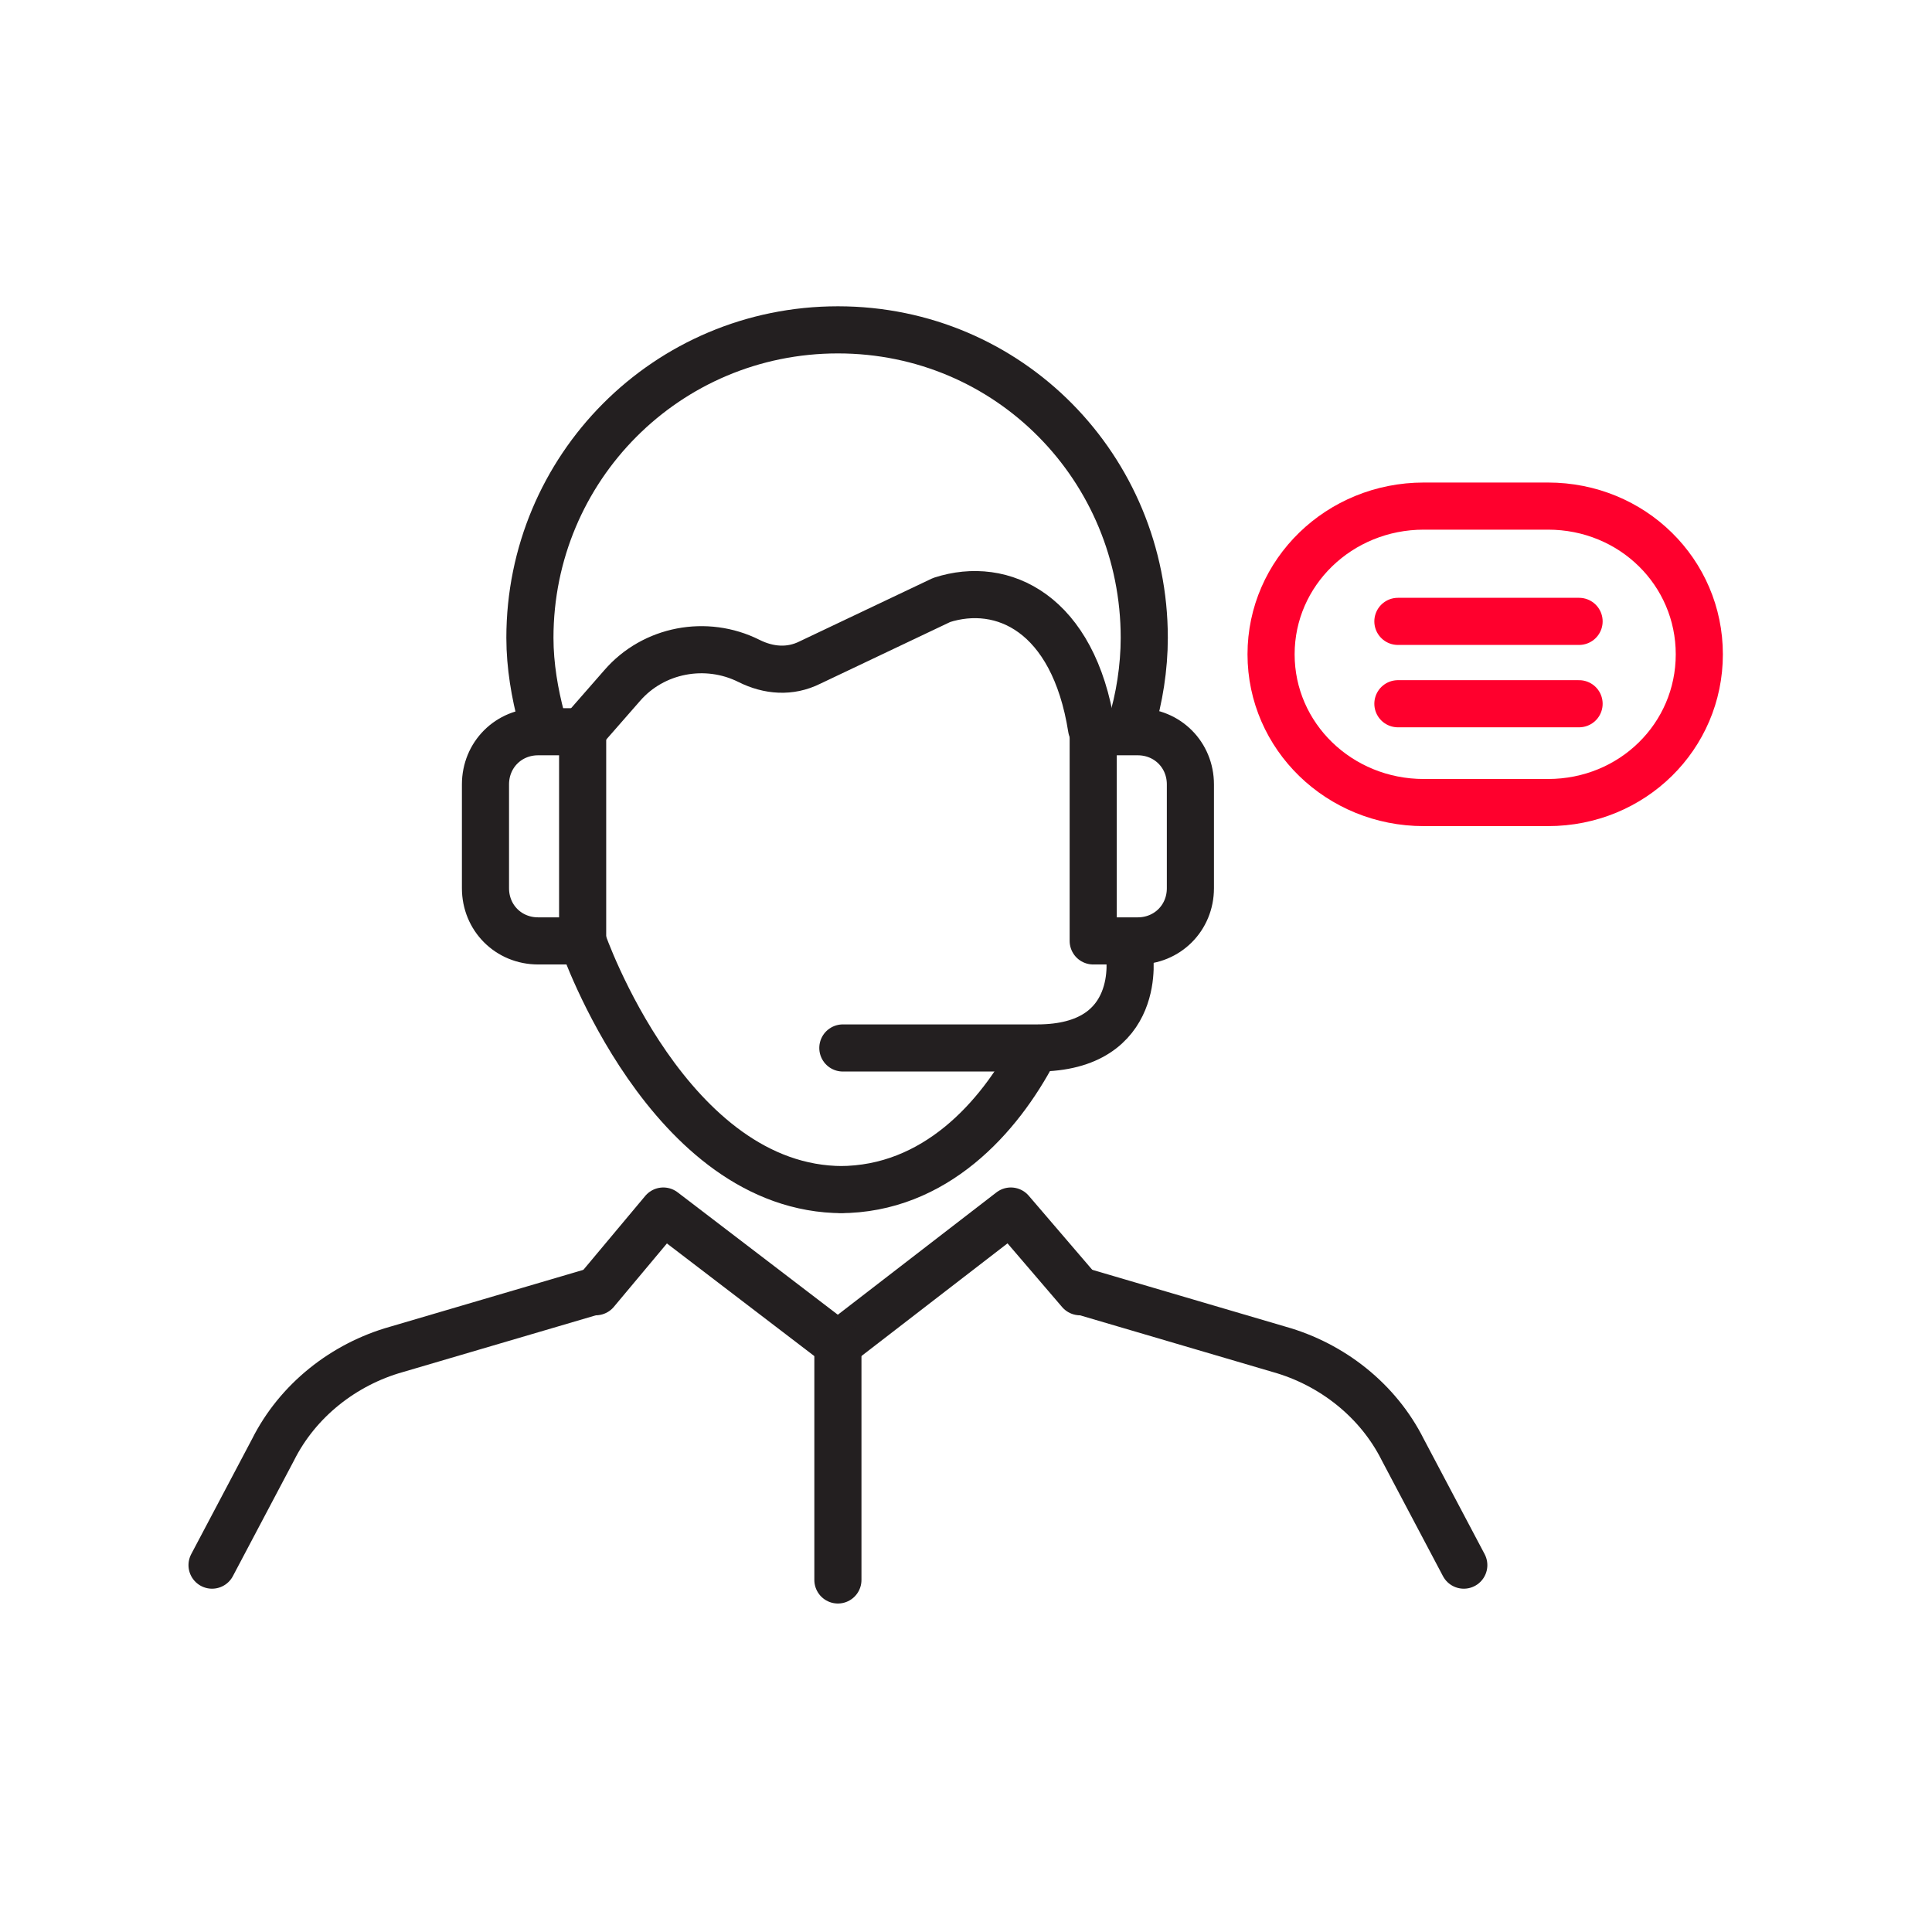
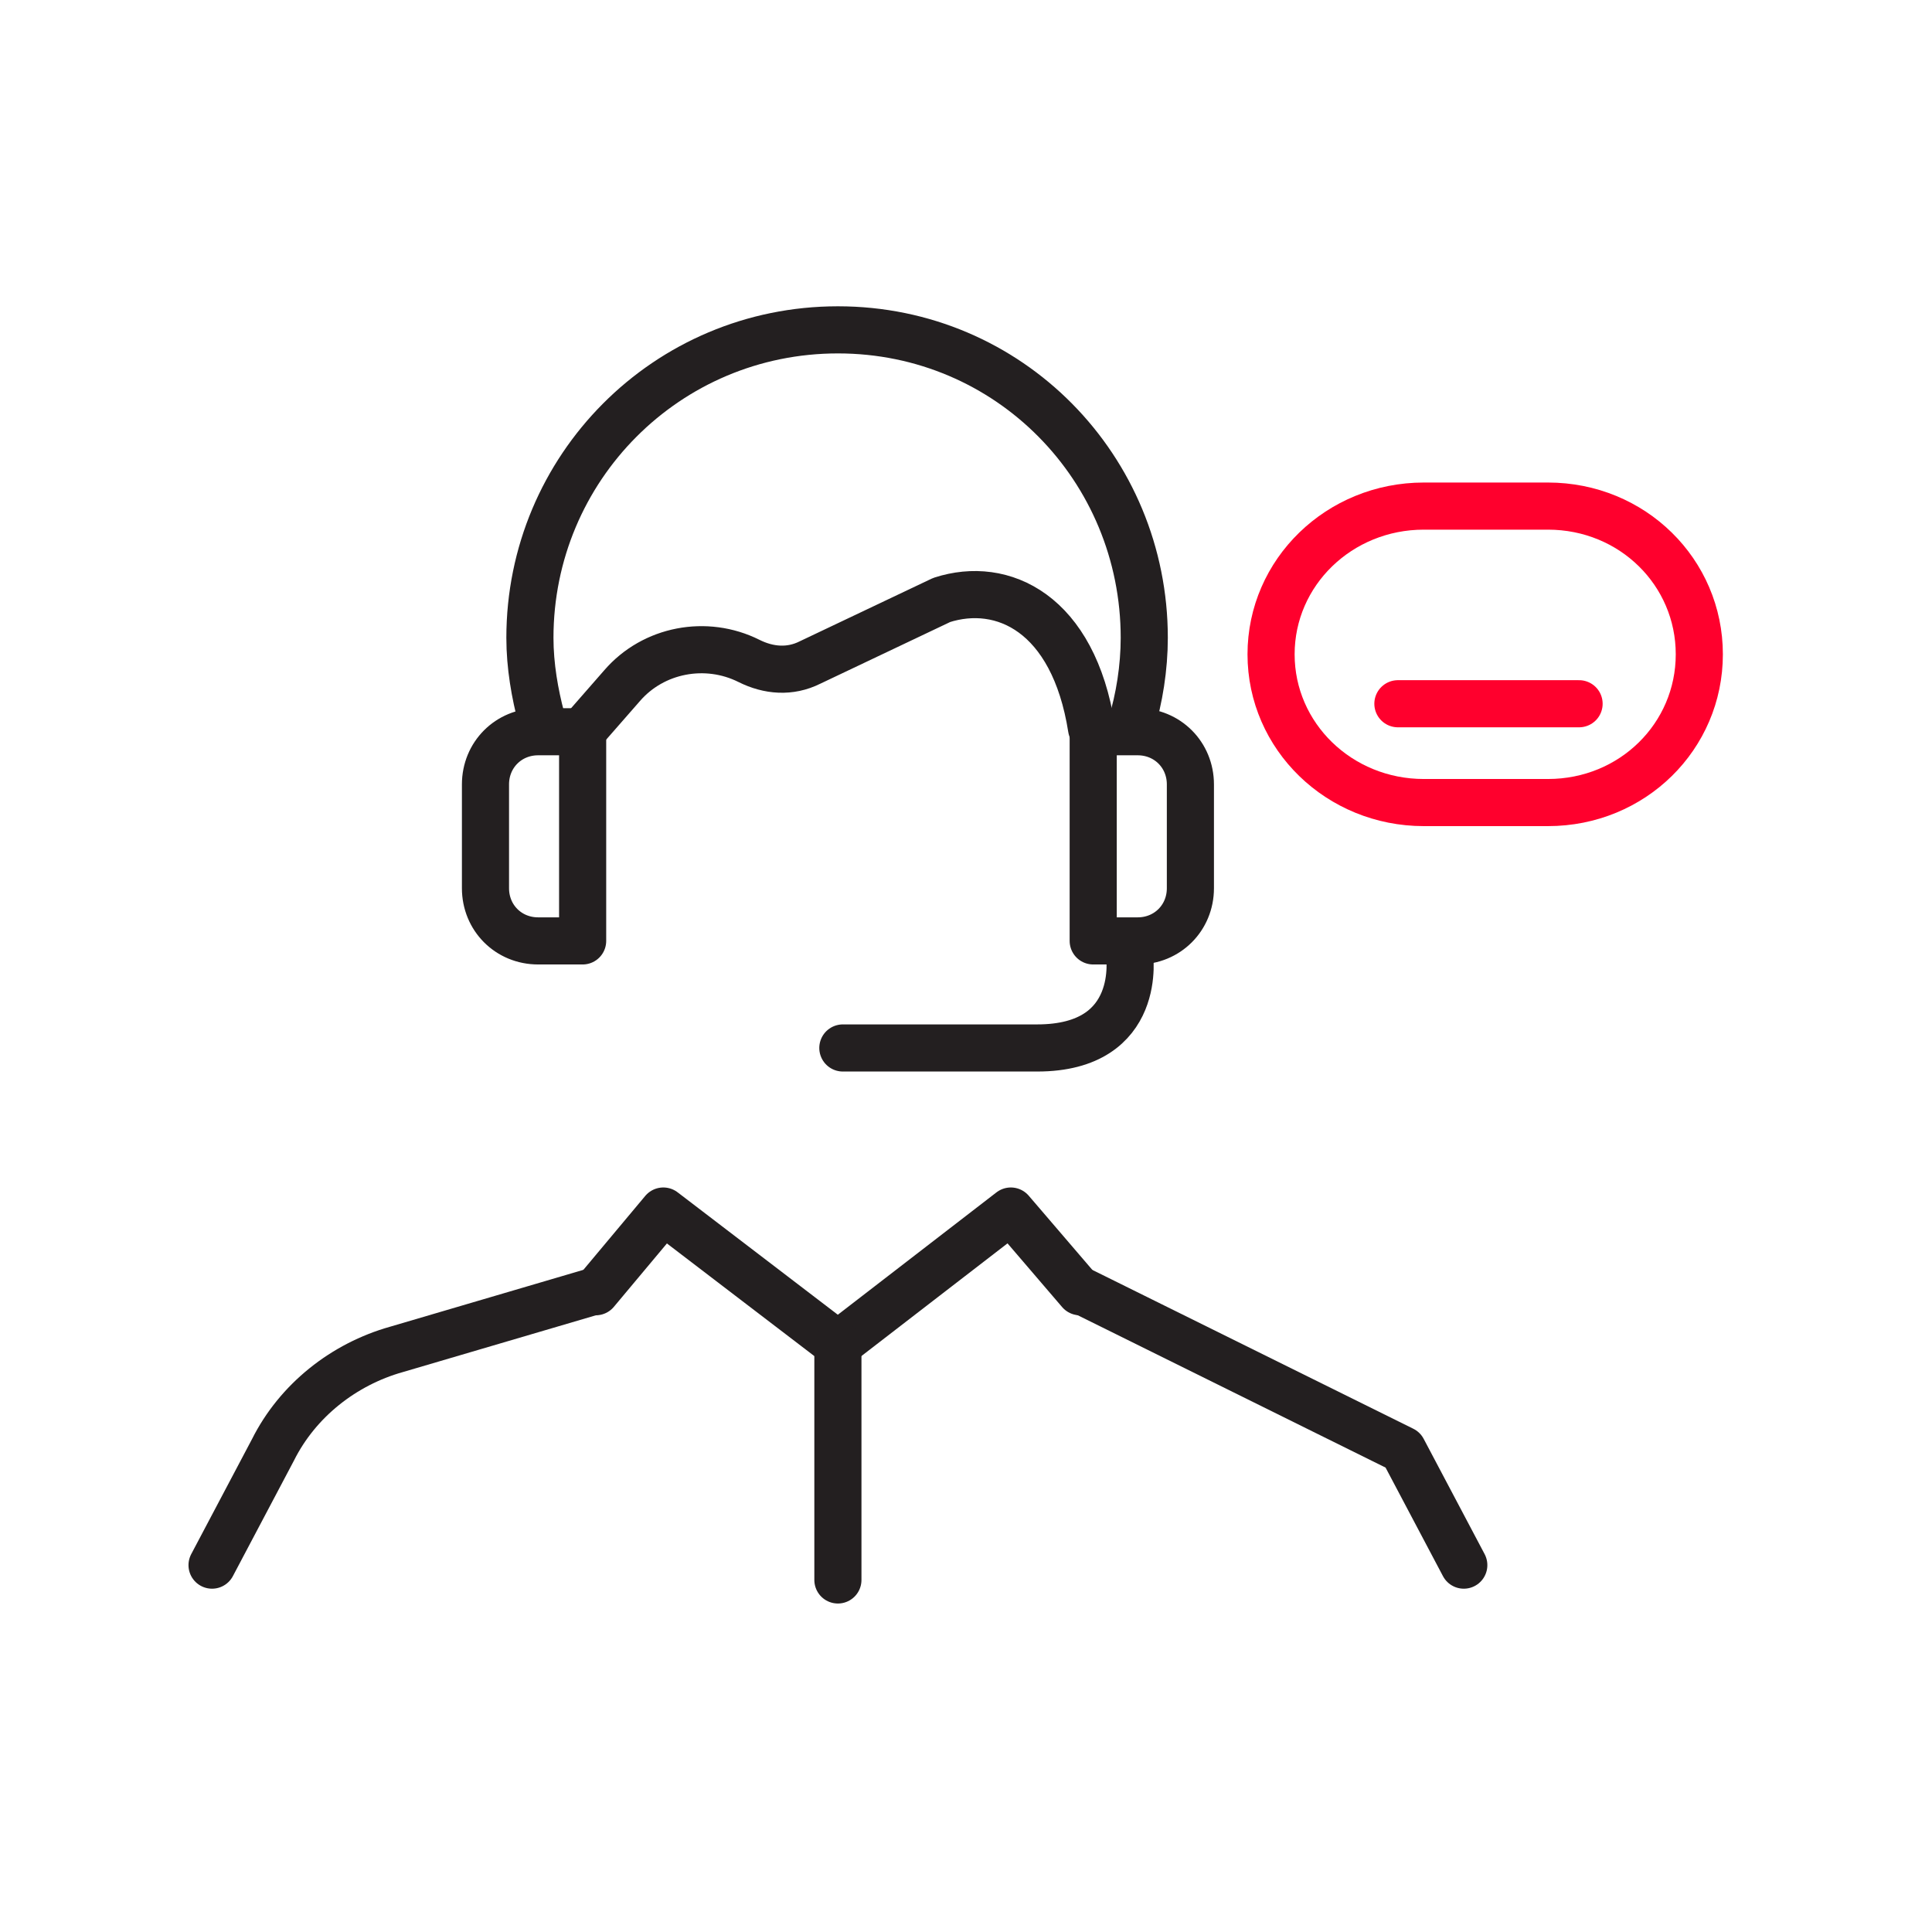
<svg xmlns="http://www.w3.org/2000/svg" width="82" height="82" viewBox="0 0 82 82" fill="none">
  <path d="M9 66.429L11.586 61.536C12.635 59.439 14.592 57.901 16.829 57.272L25.148 54.825" stroke="#231F20" stroke-width="2" stroke-miterlimit="10" stroke-linecap="round" stroke-linejoin="round" />
  <path d="M45.839 54.825L42.903 51.4L35.563 57.062L28.153 51.4L25.287 54.825" stroke="#231F20" stroke-width="2" stroke-miterlimit="10" stroke-linecap="round" stroke-linejoin="round" />
-   <path d="M62.128 66.429L59.541 61.536C58.493 59.439 56.535 57.901 54.298 57.272L45.98 54.825" stroke="#231F20" stroke-width="2" stroke-miterlimit="10" stroke-linecap="round" stroke-linejoin="round" />
+   <path d="M62.128 66.429L59.541 61.536L45.98 54.825" stroke="#231F20" stroke-width="2" stroke-miterlimit="10" stroke-linecap="round" stroke-linejoin="round" />
  <path d="M35.563 57.062V67.058" stroke="#231F20" stroke-width="2" stroke-miterlimit="10" stroke-linecap="round" stroke-linejoin="round" />
  <path d="M24.729 39.935H22.841C21.583 39.935 20.605 38.956 20.605 37.698V33.294C20.605 32.036 21.583 31.057 22.841 31.057H24.729V39.935Z" stroke="#231F20" stroke-width="2" stroke-miterlimit="10" stroke-linecap="round" stroke-linejoin="round" />
  <path d="M46.399 31.057H48.287C49.545 31.057 50.524 32.036 50.524 33.294V37.698C50.524 38.956 49.545 39.935 48.287 39.935H46.399V31.057Z" stroke="#231F20" stroke-width="2" stroke-miterlimit="10" stroke-linecap="round" stroke-linejoin="round" />
  <path d="M22.981 30.498C22.701 29.449 22.491 28.261 22.491 27.072C22.491 19.872 28.293 14 35.564 14C42.834 14 48.566 19.872 48.566 27.072C48.566 28.331 48.356 29.659 48.007 30.777" stroke="#231F20" stroke-width="2" stroke-miterlimit="10" stroke-linecap="round" stroke-linejoin="round" />
  <path d="M46.329 30.917C45.56 26.024 42.554 24.626 39.967 25.465L34.375 28.121C33.536 28.54 32.627 28.471 31.788 28.051C29.971 27.142 27.734 27.562 26.405 29.1L24.938 30.777" stroke="#231F20" stroke-width="2" stroke-miterlimit="10" stroke-linecap="round" stroke-linejoin="round" />
  <path d="M47.937 40.494C47.937 40.494 48.566 44.479 44.022 44.479H35.773" stroke="#231F20" stroke-width="2" stroke-miterlimit="10" stroke-linecap="round" stroke-linejoin="round" />
-   <path d="M43.883 44.619C42.415 47.415 39.688 50.491 35.634 50.491H35.774C28.364 50.491 24.729 39.935 24.729 39.935" stroke="#231F20" stroke-width="2" stroke-miterlimit="10" stroke-linecap="round" stroke-linejoin="round" />
  <path d="M65.699 21.48H60.431C56.842 21.48 53.948 24.289 53.948 27.771C53.948 31.254 56.842 34.063 60.431 34.063H65.699C69.287 34.063 72.124 31.254 72.124 27.771C72.124 24.289 69.287 21.48 65.699 21.48Z" stroke="#FF002D" stroke-width="2" stroke-miterlimit="10" stroke-linecap="round" stroke-linejoin="round" />
-   <path d="M59.331 26.373H67.021" stroke="#FF002D" stroke-width="2" stroke-miterlimit="10" stroke-linecap="round" stroke-linejoin="round" />
  <path d="M59.331 29.869H67.021" stroke="#FF002D" stroke-width="2" stroke-miterlimit="10" stroke-linecap="round" stroke-linejoin="round" />
</svg>